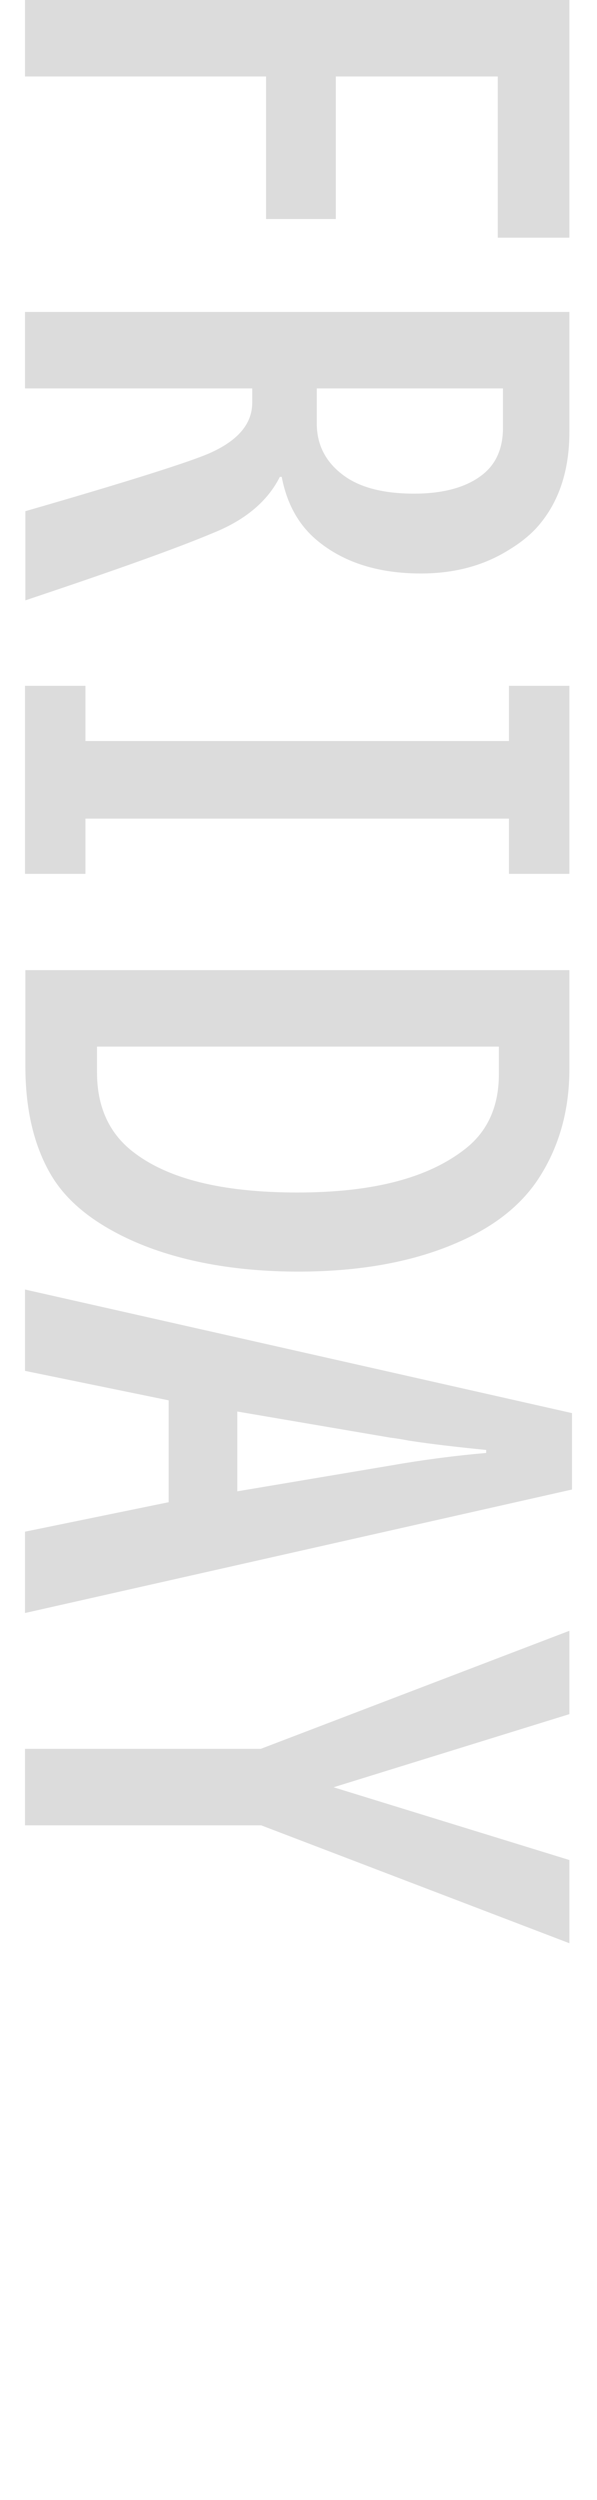
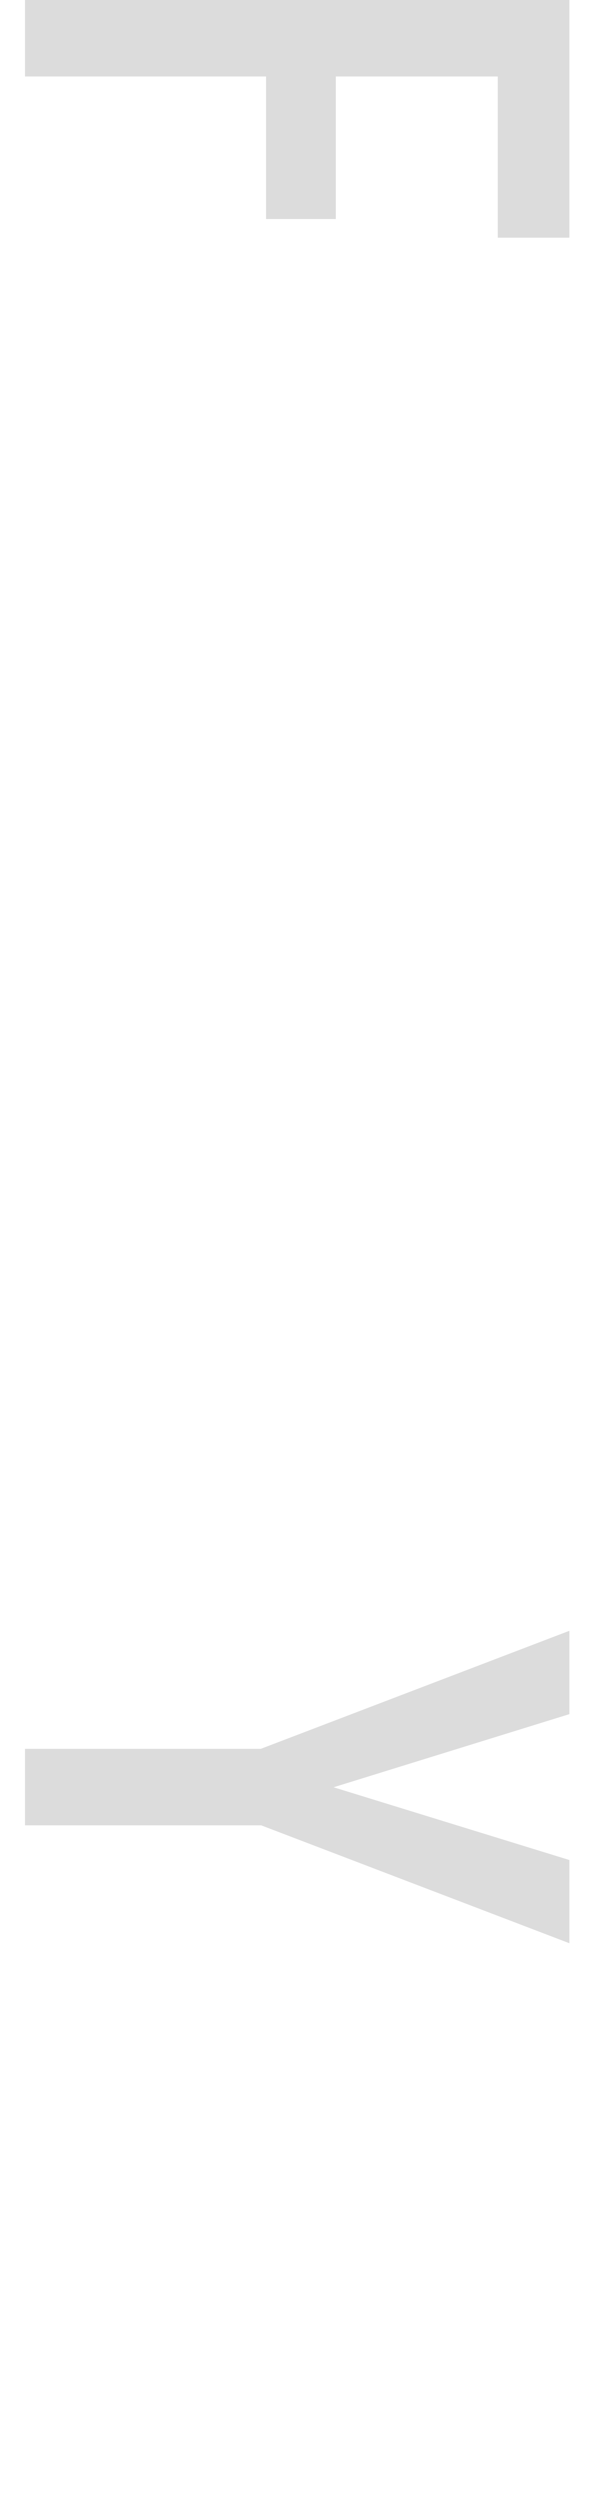
<svg xmlns="http://www.w3.org/2000/svg" id="_イヤー_2" data-name="レイヤー 2" viewBox="0 0 16 67">
  <defs>
    <style>
      .cls-1 {
        fill: none;
      }

      .cls-2 {
        fill: #dcdcdc;
      }
    </style>
  </defs>
  <g id="_イヤー_1-2" data-name="レイヤー 1">
-     <rect class="cls-1" width="16" height="67" />
    <g>
      <path class="cls-2" d="M15.26,0V6.37h-1.92V2.05h-4.34v3.82h-1.87V2.05H.67V0H15.26Z" />
-       <path class="cls-2" d="M15.26,8.36v3.22c0,1.03-.28,1.87-.83,2.51-.19,.22-.45,.44-.78,.64-.68,.43-1.47,.64-2.37,.64-1.13,0-2.05-.29-2.75-.86-.52-.42-.84-1-.98-1.73h-.05c-.32,.64-.91,1.15-1.78,1.5-.97,.41-2.65,1.01-5.04,1.81v-2.39c2.81-.81,4.46-1.34,4.95-1.56,.76-.34,1.13-.79,1.13-1.35v-.38H.67v-2.05H15.26Zm-1.77,2.05h-5v.94c0,.56,.23,1.02,.69,1.37,.44,.34,1.08,.51,1.92,.51,.76,0,1.36-.16,1.78-.47,.4-.29,.6-.72,.6-1.3v-1.05Z" />
-       <path class="cls-2" d="M15.26,18.38v5.04h-1.62v-1.48H2.29v1.48H.67v-5.04h1.62v1.48H13.64v-1.48h1.62Z" />
-       <path class="cls-2" d="M15.26,26v2.65c0,1.08-.26,2.04-.79,2.88-.46,.73-1.17,1.31-2.14,1.74-1.2,.54-2.65,.81-4.34,.81s-3.23-.28-4.47-.84c-1.01-.46-1.72-1.03-2.14-1.73-.47-.79-.7-1.77-.7-2.94v-2.57H15.26Zm-1.89,2.05H2.6v.69c0,.9,.31,1.61,.94,2.11,.93,.74,2.4,1.11,4.43,1.11s3.51-.39,4.5-1.17c.6-.47,.9-1.14,.9-2v-.74Z" />
-       <path class="cls-2" d="M15.33,37.87v2.05L.67,43.23v-2.18l3.85-.79v-2.73l-3.85-.79v-2.18l14.65,3.31Zm-8.98,2.1l4.1-.69c.91-.16,1.77-.27,2.58-.34v-.08c-.8-.08-1.49-.16-2.07-.25-.16-.03-.33-.06-.5-.08l-4.1-.7v2.15Z" />
      <path class="cls-2" d="M15.26,43.71v2.23l-6.32,1.96,6.32,1.95v2.23l-8.26-3.16H.67v-2.05H6.99l8.26-3.16Z" />
    </g>
  </g>
</svg>